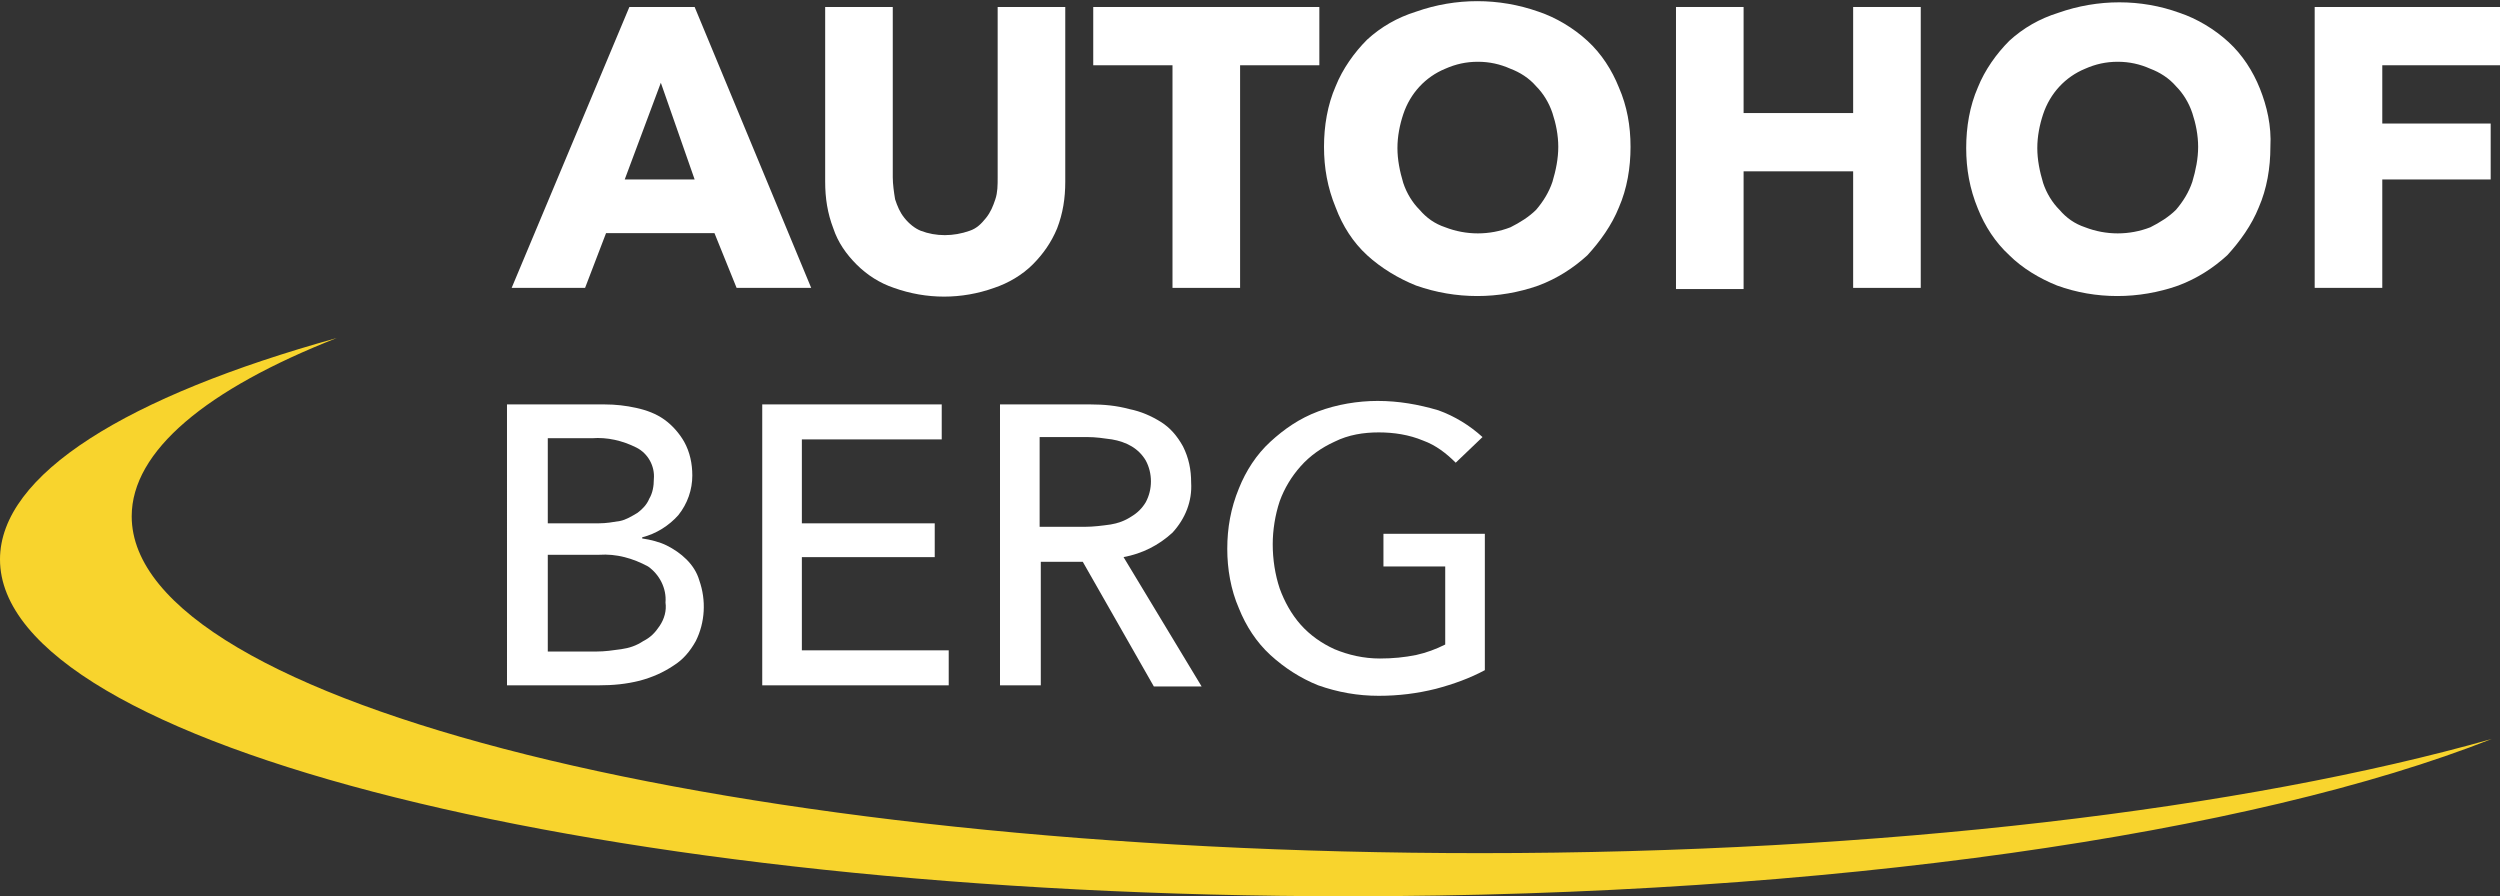
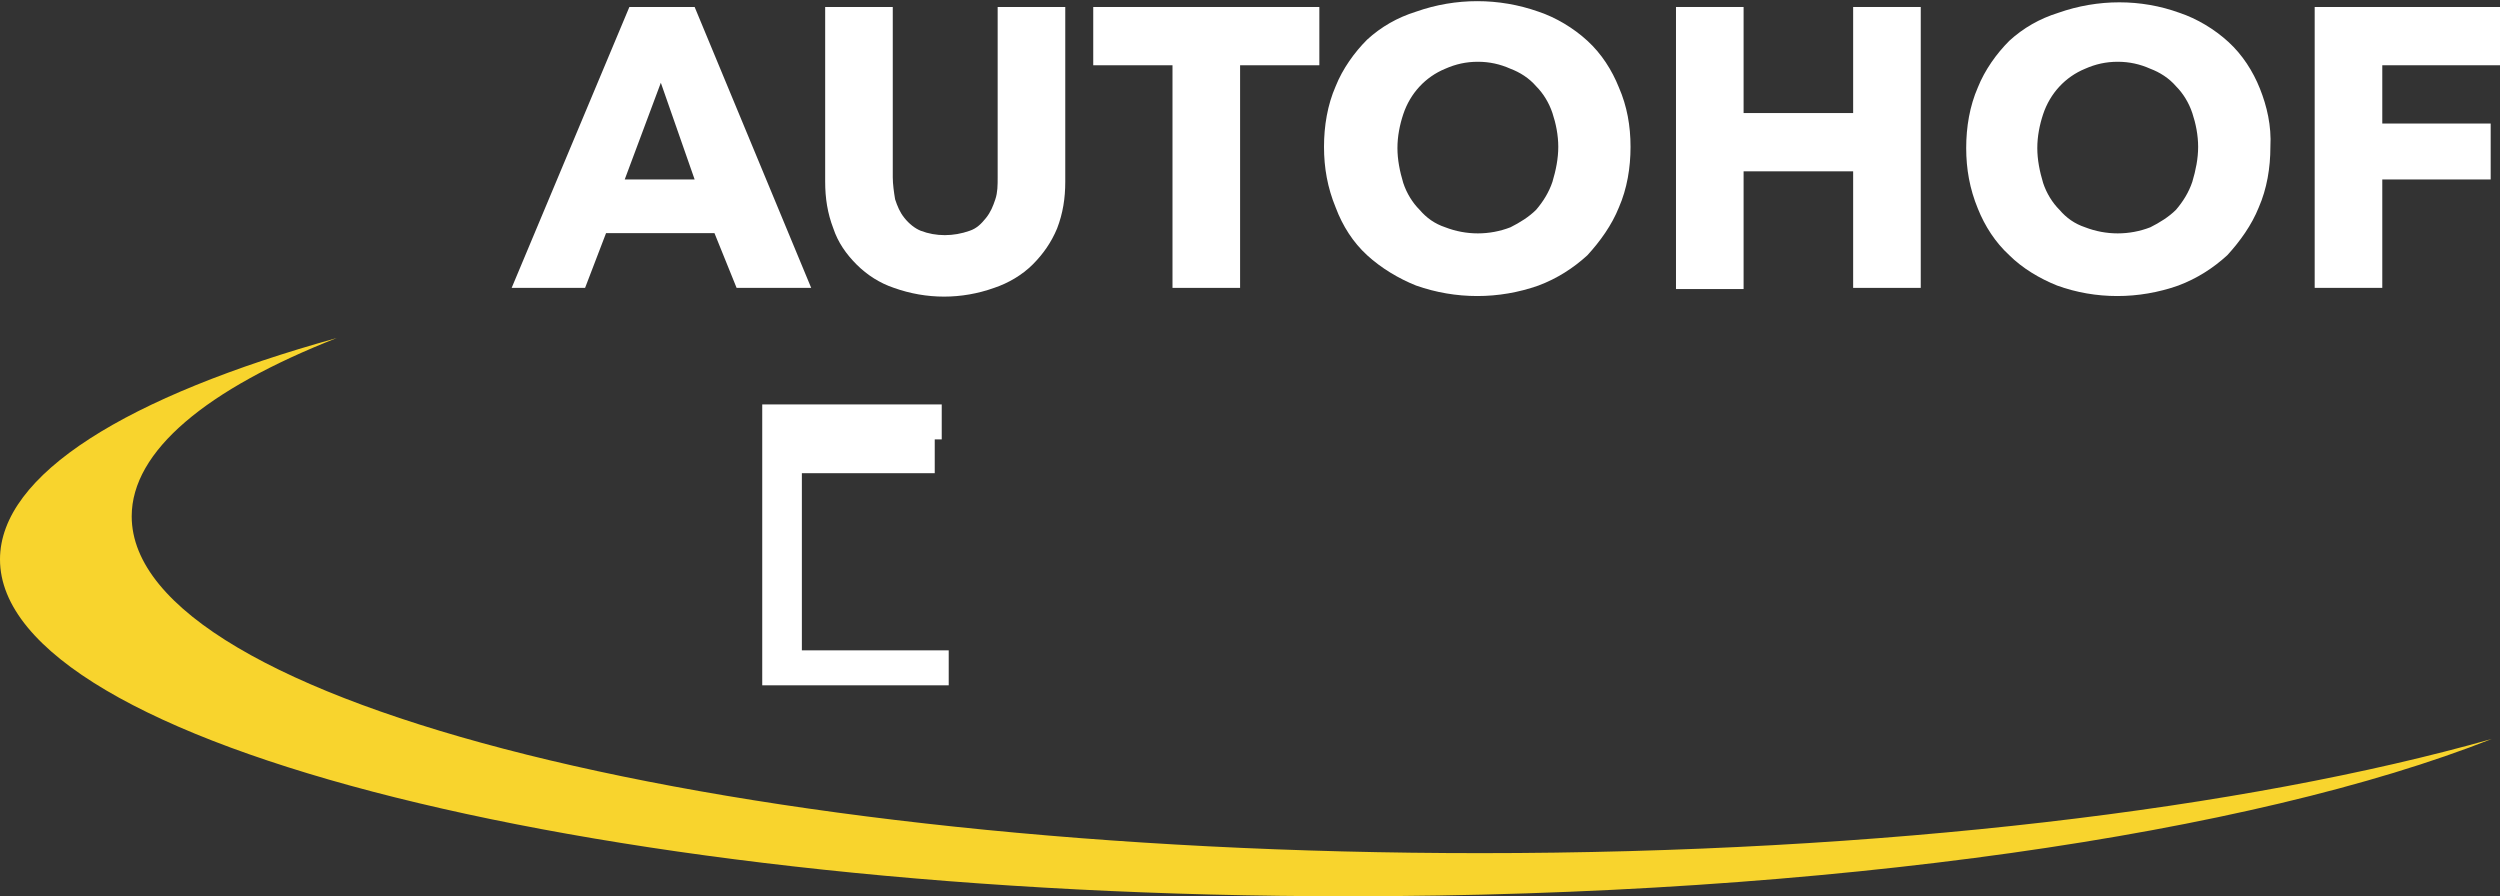
<svg xmlns="http://www.w3.org/2000/svg" version="1.1" id="Ebene_1" x="0px" y="0px" width="214.5px" height="76.9px" viewBox="0 0 214.5 76.9" style="enable-background:new 0 0 214.5 76.9;" xml:space="preserve">
  <rect x="0" y="0" width="214.5" height="76.9" fill="#333333" stroke="none" />
  <style type="text/css">
	.st0{fill-rule:evenodd;clip-rule:evenodd;fill:#F8D42D;}
	.st1{fill:#FFFFFF;}
</style>
  <path class="st0" d="M28.9,29C10.9,34,0,40.7,0,48c0,15.9,51.8,28.9,115.7,28.9c41.3,0,77.6-5.4,98.1-13.5  c-21.2,6-52.2,9.8-86.8,9.8c-63.9,0-115.7-12.9-115.7-28.9C11.3,38.7,17.7,33.4,28.9,29L28.9,29z" />
-   <path class="st1" d="M43.6,34.7h8.3c0.9,0,1.8,0.1,2.7,0.3c0.9,0.2,1.7,0.5,2.4,1c0.7,0.5,1.3,1.2,1.7,1.9c0.5,0.9,0.7,1.9,0.7,2.9  c0,1.2-0.4,2.4-1.2,3.4c-0.8,0.9-1.9,1.6-3.1,1.9v0.1c0.7,0.1,1.5,0.3,2.1,0.6c0.6,0.3,1.2,0.7,1.7,1.2c0.5,0.5,0.9,1.1,1.1,1.8  c0.6,1.7,0.5,3.6-0.3,5.2c-0.5,0.9-1.1,1.6-1.9,2.1c-0.9,0.6-1.8,1-2.9,1.3c-1.2,0.3-2.3,0.4-3.5,0.4h-7.9V34.7z M47,44.9h4.4  c0.6,0,1.2-0.1,1.8-0.2c0.5-0.1,1-0.4,1.5-0.7c0.4-0.3,0.8-0.7,1-1.2c0.3-0.5,0.4-1.1,0.4-1.7c0.1-1.1-0.5-2.2-1.5-2.7  c-1.2-0.6-2.5-0.9-3.8-0.8H47L47,44.9z M47,55.9h4.2c0.7,0,1.4-0.1,2.1-0.2c0.7-0.1,1.3-0.3,1.9-0.7c0.6-0.3,1-0.7,1.4-1.3  c0.4-0.6,0.6-1.3,0.5-2c0.1-1.2-0.5-2.4-1.5-3.1c-1.3-0.7-2.7-1.1-4.2-1H47L47,55.9z" />
-   <path class="st1" d="M68.8,55.8h12.6v3H65.4V34.7h15.4v3H68.8v7.2h11.4v2.9H68.8V55.8z" />
-   <path class="st1" d="M89.2,58.8h-3.4V34.7h7.8c1.1,0,2.2,0.1,3.3,0.4c1,0.2,1.9,0.6,2.7,1.1c0.8,0.5,1.4,1.2,1.9,2.1  c0.5,1,0.7,2,0.7,3.1c0.1,1.6-0.5,3.1-1.6,4.3c-1.2,1.1-2.6,1.8-4.2,2.1l6.7,11.1h-4.1l-6.1-10.7h-3.6V58.8z M89.2,45.2h3.9  c0.7,0,1.5-0.1,2.2-0.2c0.6-0.1,1.2-0.3,1.8-0.7c0.5-0.3,0.9-0.7,1.2-1.2c0.6-1.1,0.6-2.5,0-3.6c-0.3-0.5-0.7-0.9-1.2-1.2  c-0.5-0.3-1.1-0.5-1.7-0.6c-0.7-0.1-1.4-0.2-2.1-0.2h-4.1V45.2z" />
-   <path class="st1" d="M124.9,39.7c-0.8-0.8-1.7-1.5-2.8-1.9c-1.2-0.5-2.5-0.7-3.8-0.7c-1.3,0-2.6,0.2-3.8,0.8  c-1.1,0.5-2.1,1.2-2.9,2.1c-0.8,0.9-1.4,1.9-1.8,3c-0.4,1.2-0.6,2.5-0.6,3.7c0,1.3,0.2,2.6,0.6,3.8c0.4,1.1,1,2.2,1.8,3.1  c0.8,0.9,1.8,1.6,2.9,2.1c1.2,0.5,2.5,0.8,3.9,0.8c1.1,0,2.1-0.1,3.1-0.3c0.9-0.2,1.7-0.5,2.5-0.9v-6.7h-5.3v-2.8h8.7v11.7  c-1.3,0.7-2.7,1.2-4.2,1.6c-1.6,0.4-3.2,0.6-4.9,0.6c-1.8,0-3.5-0.3-5.2-0.9c-1.5-0.6-2.9-1.5-4.1-2.6c-1.2-1.1-2.1-2.5-2.7-4  c-0.7-1.6-1-3.4-1-5.1c0-1.8,0.3-3.5,1-5.2c0.6-1.5,1.5-2.9,2.7-4c1.2-1.1,2.5-2,4.1-2.6c1.6-0.6,3.4-0.9,5.1-0.9  c1.8,0,3.5,0.3,5.2,0.8c1.4,0.5,2.7,1.3,3.8,2.3L124.9,39.7z" />
+   <path class="st1" d="M68.8,55.8h12.6v3H65.4V34.7h15.4v3H68.8h11.4v2.9H68.8V55.8z" />
  <path class="st1" d="M63.2,24.7L61.3,20H52l-1.8,4.7h-6.3L54,0.6h5.6l10,24.1H63.2z M56.7,7.1l-3.1,8.3h6L56.7,7.1z" />
  <path class="st1" d="M90.7,19.6c-0.5,1.2-1.2,2.2-2.1,3.1c-0.9,0.9-2.1,1.6-3.3,2c-2.8,1-5.8,1-8.6,0c-1.2-0.4-2.3-1.1-3.2-2  c-0.9-0.9-1.6-1.9-2-3.1c-0.5-1.3-0.7-2.6-0.7-4v-15h5.8v14.6c0,0.6,0.1,1.3,0.2,1.9c0.2,0.6,0.4,1.1,0.8,1.6  c0.4,0.5,0.9,0.9,1.4,1.1c1.3,0.5,2.8,0.5,4.2,0c0.6-0.2,1-0.6,1.4-1.1c0.4-0.5,0.6-1,0.8-1.6c0.2-0.6,0.2-1.2,0.2-1.9V0.6h5.8v15  C91.4,17,91.2,18.3,90.7,19.6z" />
  <path class="st1" d="M106.4,5.6v19.1h-5.8V5.6h-6.8v-5h19.4v5H106.4z" />
  <path class="st1" d="M139.9,12.6c0,1.8-0.3,3.6-1,5.2c-0.6,1.5-1.6,2.9-2.7,4.1c-1.2,1.1-2.6,2-4.2,2.6c-3.4,1.2-7.1,1.2-10.5,0  c-1.5-0.6-3-1.5-4.2-2.6c-1.2-1.1-2.1-2.5-2.7-4.1c-0.7-1.7-1-3.4-1-5.2c0-1.8,0.3-3.6,1-5.2c0.6-1.5,1.6-2.9,2.7-4  c1.2-1.1,2.6-1.9,4.2-2.4c3.4-1.2,7.1-1.2,10.5,0c1.5,0.5,3,1.4,4.2,2.5c1.2,1.1,2.1,2.5,2.7,4C139.6,9.1,139.9,10.8,139.9,12.6z   M133.7,12.6c0-1-0.2-2-0.5-2.9c-0.3-0.9-0.8-1.7-1.4-2.3c-0.6-0.7-1.4-1.2-2.2-1.5c-0.9-0.4-1.8-0.6-2.8-0.6c-1,0-1.9,0.2-2.8,0.6  c-1.7,0.7-3,2.1-3.6,3.9c-0.3,0.9-0.5,1.9-0.5,2.9c0,1,0.2,2,0.5,3c0.3,0.9,0.8,1.7,1.4,2.3c0.6,0.7,1.3,1.2,2.2,1.5  c1.8,0.7,3.8,0.7,5.6,0c0.8-0.4,1.6-0.9,2.2-1.5c0.6-0.7,1.1-1.5,1.4-2.4C133.5,14.6,133.7,13.6,133.7,12.6z" />
  <path class="st1" d="M159,24.7V14.7h-9.4v10.1h-5.8V0.6h5.8v9.1h9.4V0.6h5.8v24.1H159z" />
  <path class="st1" d="M194.8,12.6c0,1.8-0.3,3.6-1,5.2c-0.6,1.5-1.6,2.9-2.7,4.1c-1.2,1.1-2.6,2-4.2,2.6c-3.4,1.2-7.1,1.2-10.4,0  c-1.5-0.6-3-1.5-4.1-2.6c-1.2-1.1-2.1-2.5-2.7-4c-0.7-1.7-1-3.4-1-5.2c0-1.8,0.3-3.6,1-5.2c0.6-1.5,1.6-2.9,2.7-4  c1.2-1.1,2.6-1.9,4.2-2.4c3.4-1.2,7.1-1.2,10.4,0c1.5,0.5,3,1.4,4.2,2.5c1.2,1.1,2.1,2.5,2.7,4C194.5,9.1,194.9,10.8,194.8,12.6z   M188.6,12.6c0-1-0.2-2-0.5-2.9c-0.3-0.9-0.8-1.7-1.4-2.3c-0.6-0.7-1.4-1.2-2.2-1.5c-0.9-0.4-1.8-0.6-2.8-0.6c-1,0-1.9,0.2-2.8,0.6  c-1.7,0.7-3,2.1-3.6,3.9c-0.3,0.9-0.5,1.9-0.5,2.9c0,1,0.2,2,0.5,3c0.3,0.9,0.8,1.7,1.4,2.3c0.6,0.7,1.3,1.2,2.2,1.5  c1.8,0.7,3.8,0.7,5.6,0c0.8-0.4,1.6-0.9,2.2-1.5c0.6-0.7,1.1-1.5,1.4-2.4C188.4,14.6,188.6,13.6,188.6,12.6L188.6,12.6z" />
  <path class="st1" d="M204.4,5.6v5h9.3v4.8h-9.3v9.3h-5.8V0.6h15.9v5L204.4,5.6z" />
</svg>